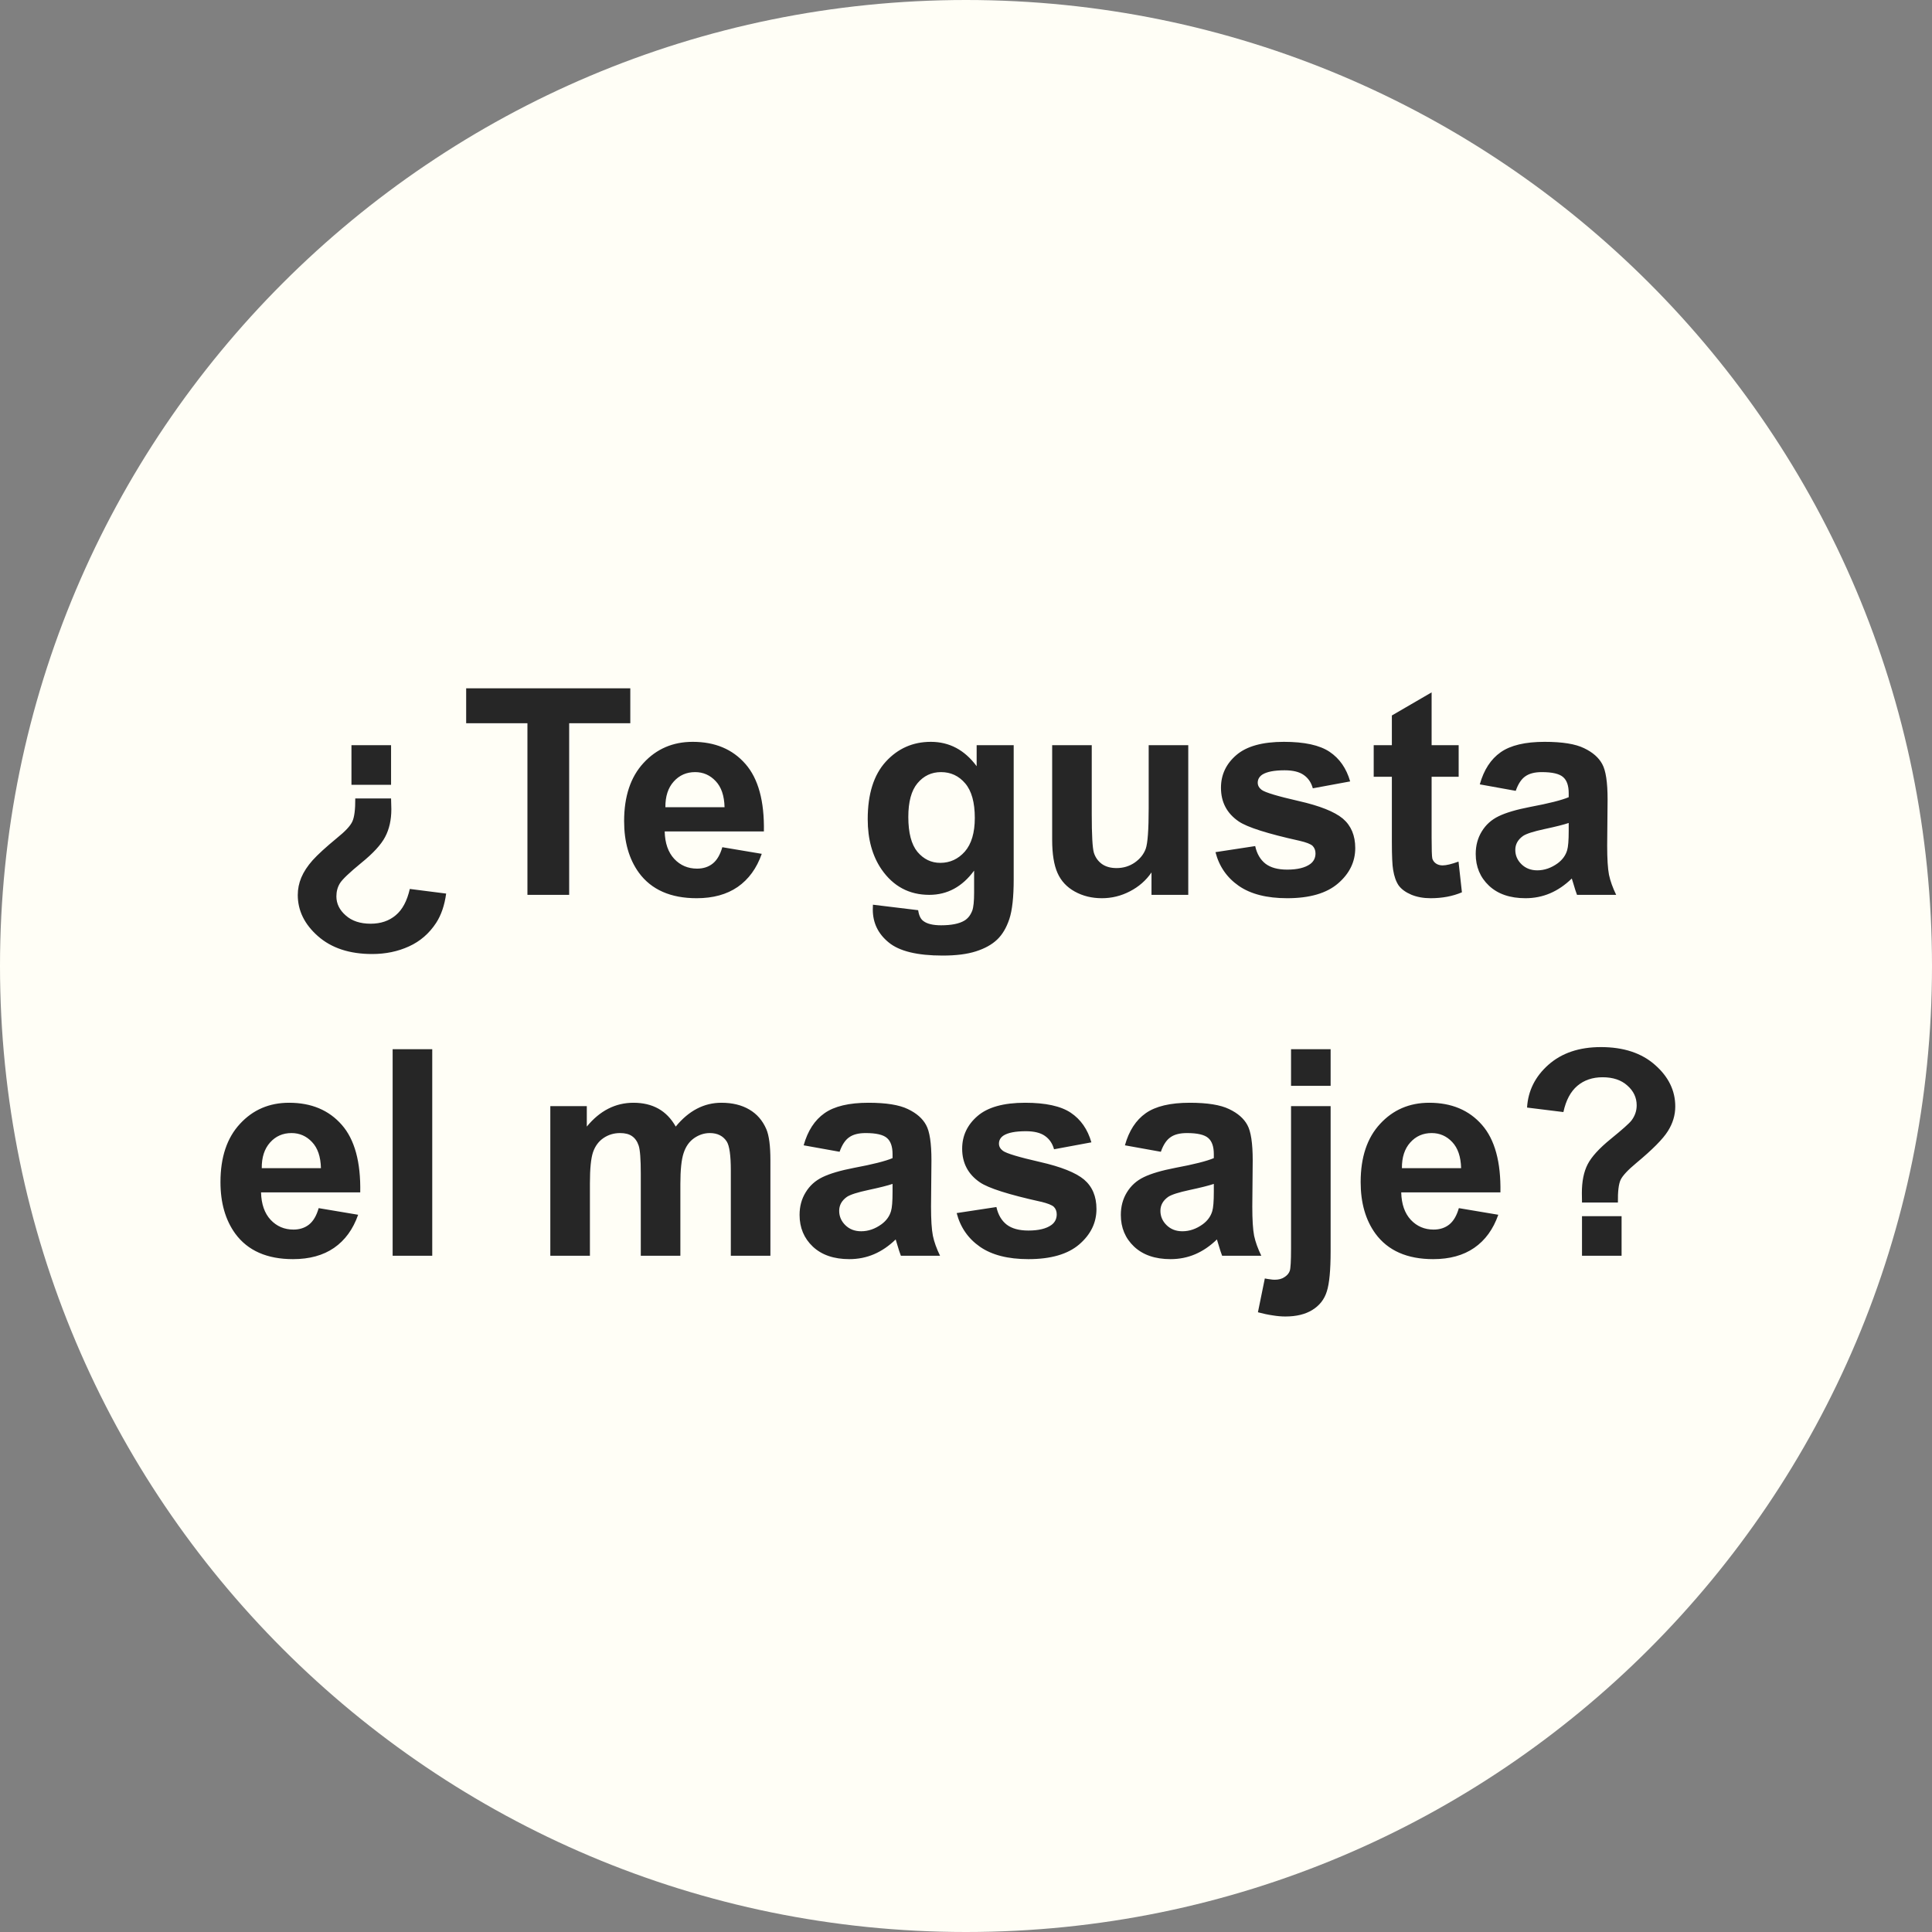
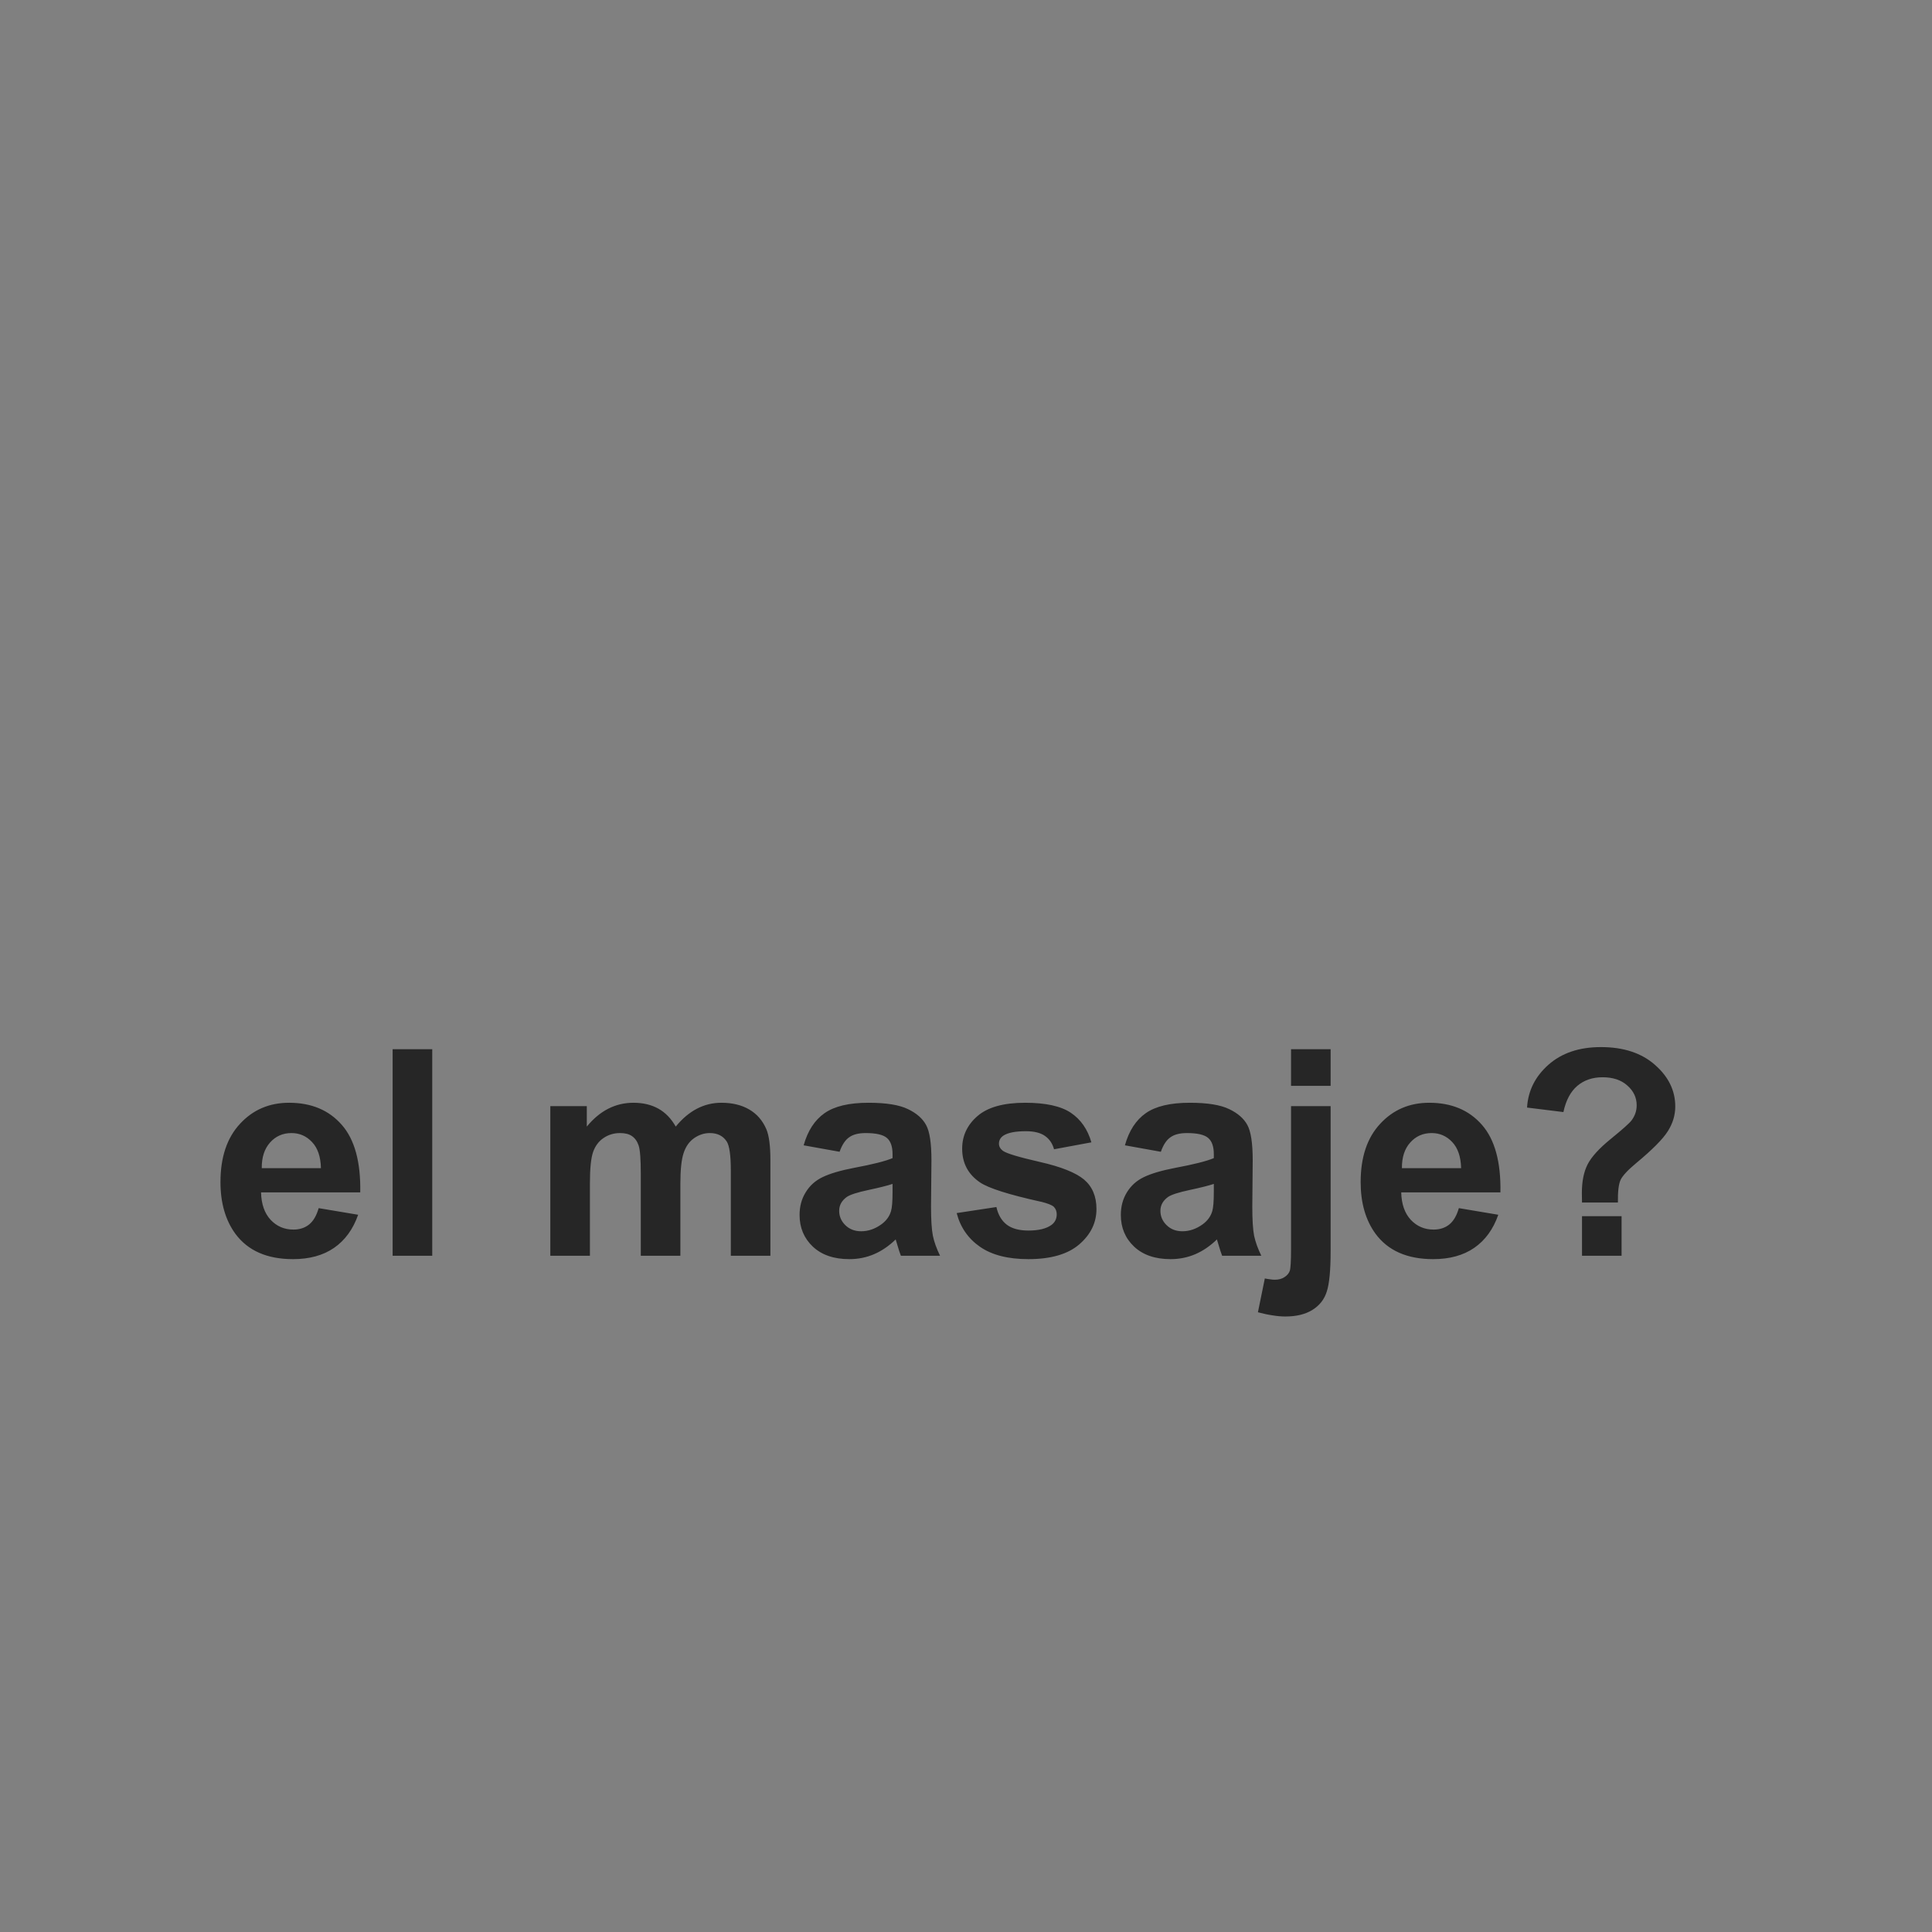
<svg xmlns="http://www.w3.org/2000/svg" width="70" height="70" viewBox="0 0 70 70" fill="none">
  <rect x="0" y="0" width="70" height="70" fill="#808080" stroke="none" />
-   <path d="M0 35C0 54.33 15.67 70 35 70C54.33 70 70 54.33 70 35C70 15.67 54.33 0 35 0C15.67 0 0 15.67 0 35Z" fill="#FFFEF6" />
-   <path d="M14.169 27V28.435H12.734V27H14.169ZM12.872 28.93H14.169C14.175 29.155 14.179 29.284 14.179 29.318C14.179 29.706 14.104 30.041 13.954 30.324C13.808 30.603 13.519 30.918 13.086 31.268C12.658 31.619 12.401 31.864 12.316 32.003C12.23 32.143 12.188 32.301 12.188 32.478C12.188 32.74 12.3 32.97 12.525 33.167C12.749 33.368 13.051 33.468 13.428 33.468C13.793 33.468 14.095 33.366 14.337 33.162C14.579 32.961 14.749 32.643 14.848 32.208L16.165 32.376C16.107 32.801 15.986 33.155 15.802 33.438C15.55 33.822 15.222 34.107 14.817 34.29C14.415 34.474 13.971 34.566 13.485 34.566C12.664 34.566 12.009 34.35 11.519 33.918C11.032 33.489 10.789 32.992 10.789 32.427C10.789 32.209 10.832 31.998 10.917 31.794C11.005 31.586 11.141 31.379 11.325 31.171C11.512 30.963 11.808 30.693 12.213 30.359C12.509 30.121 12.693 29.924 12.765 29.767C12.84 29.607 12.875 29.328 12.872 28.93ZM19.11 32.422V26.204H16.89V24.938H22.837V26.204H20.622V32.422H19.11ZM26.171 30.696L27.6 30.936C27.416 31.46 27.125 31.86 26.727 32.136C26.332 32.408 25.837 32.544 25.242 32.544C24.299 32.544 23.601 32.236 23.148 31.62C22.791 31.127 22.613 30.504 22.613 29.752C22.613 28.853 22.847 28.151 23.317 27.643C23.787 27.133 24.381 26.878 25.099 26.878C25.905 26.878 26.542 27.145 27.008 27.679C27.474 28.21 27.697 29.025 27.677 30.125H24.083C24.093 30.55 24.209 30.882 24.43 31.12C24.651 31.355 24.927 31.472 25.257 31.472C25.482 31.472 25.67 31.411 25.824 31.288C25.977 31.166 26.093 30.969 26.171 30.696ZM26.252 29.247C26.242 28.831 26.135 28.517 25.931 28.302C25.727 28.084 25.478 27.975 25.186 27.975C24.872 27.975 24.614 28.089 24.41 28.317C24.205 28.545 24.105 28.855 24.108 29.247H26.252ZM31.628 32.779L33.267 32.978C33.294 33.169 33.357 33.3 33.456 33.371C33.592 33.474 33.806 33.525 34.099 33.525C34.473 33.525 34.754 33.468 34.941 33.356C35.067 33.281 35.163 33.16 35.227 32.994C35.271 32.874 35.294 32.655 35.294 32.335V31.544C34.865 32.129 34.324 32.422 33.67 32.422C32.942 32.422 32.365 32.114 31.939 31.498C31.606 31.011 31.439 30.405 31.439 29.68C31.439 28.772 31.657 28.077 32.093 27.598C32.532 27.118 33.076 26.878 33.726 26.878C34.397 26.878 34.95 27.172 35.386 27.761V27H36.728V31.865C36.728 32.505 36.675 32.983 36.57 33.3C36.464 33.617 36.316 33.865 36.126 34.045C35.935 34.226 35.68 34.367 35.36 34.469C35.043 34.571 34.642 34.622 34.155 34.622C33.236 34.622 32.584 34.464 32.2 34.147C31.815 33.834 31.623 33.436 31.623 32.953C31.623 32.905 31.625 32.847 31.628 32.779ZM32.91 29.599C32.91 30.174 33.02 30.596 33.241 30.865C33.466 31.13 33.742 31.263 34.068 31.263C34.419 31.263 34.715 31.127 34.957 30.855C35.198 30.579 35.319 30.172 35.319 29.634C35.319 29.073 35.203 28.656 34.972 28.384C34.74 28.111 34.448 27.975 34.094 27.975C33.75 27.975 33.466 28.11 33.241 28.379C33.02 28.644 32.91 29.051 32.91 29.599ZM41.721 32.422V31.61C41.523 31.899 41.263 32.127 40.94 32.294C40.62 32.461 40.281 32.544 39.924 32.544C39.56 32.544 39.233 32.464 38.944 32.304C38.654 32.145 38.445 31.92 38.316 31.631C38.187 31.341 38.122 30.941 38.122 30.431V27H39.556V29.491C39.556 30.254 39.582 30.722 39.633 30.895C39.687 31.066 39.784 31.202 39.924 31.304C40.063 31.403 40.24 31.452 40.455 31.452C40.7 31.452 40.919 31.386 41.113 31.253C41.307 31.117 41.44 30.95 41.512 30.753C41.583 30.552 41.619 30.063 41.619 29.287V27H43.053V32.422H41.721ZM44.039 30.875L45.478 30.655C45.539 30.935 45.664 31.147 45.851 31.294C46.038 31.437 46.3 31.508 46.637 31.508C47.008 31.508 47.287 31.44 47.474 31.304C47.6 31.209 47.663 31.081 47.663 30.921C47.663 30.812 47.629 30.722 47.561 30.65C47.49 30.582 47.33 30.519 47.081 30.462C45.924 30.206 45.191 29.973 44.881 29.762C44.452 29.469 44.238 29.063 44.238 28.542C44.238 28.072 44.423 27.677 44.794 27.358C45.165 27.038 45.74 26.878 46.52 26.878C47.262 26.878 47.813 26.998 48.174 27.24C48.535 27.482 48.783 27.839 48.919 28.312L47.566 28.562C47.508 28.351 47.398 28.19 47.234 28.077C47.075 27.965 46.845 27.909 46.545 27.909C46.167 27.909 45.897 27.962 45.733 28.067C45.625 28.142 45.57 28.239 45.57 28.358C45.57 28.46 45.618 28.547 45.713 28.619C45.842 28.714 46.288 28.848 47.051 29.022C47.816 29.195 48.351 29.408 48.654 29.66C48.953 29.915 49.103 30.271 49.103 30.727C49.103 31.224 48.895 31.651 48.48 32.008C48.065 32.366 47.45 32.544 46.637 32.544C45.899 32.544 45.313 32.395 44.881 32.095C44.452 31.796 44.171 31.389 44.039 30.875ZM52.85 27V28.144H51.87V30.329C51.87 30.771 51.878 31.03 51.895 31.105C51.916 31.176 51.958 31.236 52.023 31.283C52.091 31.331 52.173 31.355 52.268 31.355C52.401 31.355 52.593 31.309 52.845 31.217L52.968 32.33C52.634 32.473 52.256 32.544 51.834 32.544C51.575 32.544 51.342 32.502 51.135 32.417C50.927 32.328 50.774 32.216 50.675 32.08C50.58 31.94 50.514 31.753 50.476 31.518C50.446 31.352 50.43 31.015 50.43 30.508V28.144H49.772V27H50.43V25.923L51.87 25.086V27H52.85ZM54.918 28.654L53.616 28.419C53.762 27.895 54.014 27.507 54.371 27.256C54.729 27.004 55.26 26.878 55.964 26.878C56.604 26.878 57.081 26.954 57.394 27.108C57.707 27.257 57.926 27.45 58.052 27.684C58.181 27.916 58.246 28.343 58.246 28.966L58.231 30.64C58.231 31.117 58.253 31.469 58.297 31.697C58.345 31.922 58.432 32.163 58.557 32.422H57.138C57.101 32.327 57.055 32.185 57.001 31.998C56.977 31.913 56.96 31.857 56.949 31.83C56.704 32.068 56.442 32.247 56.163 32.366C55.884 32.485 55.586 32.544 55.27 32.544C54.712 32.544 54.271 32.393 53.948 32.09C53.628 31.787 53.468 31.404 53.468 30.941C53.468 30.635 53.541 30.363 53.687 30.125C53.834 29.883 54.038 29.699 54.3 29.573C54.565 29.444 54.947 29.332 55.443 29.236C56.114 29.11 56.578 28.993 56.837 28.884V28.741C56.837 28.465 56.769 28.27 56.633 28.154C56.497 28.035 56.24 27.975 55.862 27.975C55.607 27.975 55.408 28.026 55.265 28.128C55.122 28.227 55.006 28.402 54.918 28.654ZM56.837 29.818C56.653 29.88 56.362 29.953 55.964 30.038C55.566 30.123 55.306 30.206 55.183 30.288C54.996 30.421 54.902 30.589 54.902 30.793C54.902 30.994 54.977 31.168 55.127 31.314C55.277 31.46 55.467 31.534 55.699 31.534C55.957 31.534 56.204 31.448 56.439 31.278C56.612 31.149 56.727 30.991 56.781 30.804C56.818 30.681 56.837 30.448 56.837 30.104V29.818Z" fill="#262626" />
  <path d="M11.546 43.773L12.976 44.013C12.792 44.538 12.501 44.938 12.103 45.213C11.708 45.485 11.213 45.621 10.617 45.621C9.674 45.621 8.977 45.313 8.524 44.697C8.167 44.204 7.988 43.581 7.988 42.829C7.988 41.931 8.223 41.228 8.693 40.721C9.162 40.21 9.756 39.955 10.474 39.955C11.281 39.955 11.917 40.222 12.384 40.756C12.85 41.287 13.073 42.102 13.052 43.202H9.458C9.469 43.627 9.584 43.959 9.806 44.197C10.027 44.432 10.302 44.55 10.633 44.55C10.857 44.55 11.046 44.488 11.199 44.366C11.352 44.243 11.468 44.046 11.546 43.773ZM11.628 42.324C11.618 41.908 11.511 41.594 11.306 41.379C11.102 41.161 10.854 41.053 10.561 41.053C10.248 41.053 9.989 41.166 9.785 41.395C9.581 41.623 9.48 41.932 9.484 42.324H11.628ZM14.226 45.499V38.015H15.661V45.499H14.226ZM19.939 40.077H21.261V40.818C21.734 40.242 22.298 39.955 22.951 39.955C23.298 39.955 23.599 40.026 23.855 40.169C24.11 40.312 24.319 40.528 24.483 40.818C24.721 40.528 24.978 40.312 25.254 40.169C25.529 40.026 25.824 39.955 26.137 39.955C26.535 39.955 26.872 40.037 27.148 40.2C27.423 40.36 27.629 40.596 27.765 40.91C27.864 41.141 27.913 41.515 27.913 42.033V45.499H26.479V42.4C26.479 41.862 26.429 41.515 26.331 41.359C26.198 41.155 25.994 41.053 25.718 41.053C25.517 41.053 25.328 41.114 25.151 41.236C24.974 41.359 24.847 41.539 24.769 41.777C24.69 42.012 24.651 42.385 24.651 42.895V45.499H23.217V42.528C23.217 42 23.191 41.66 23.14 41.507C23.089 41.354 23.009 41.24 22.9 41.165C22.795 41.09 22.65 41.053 22.466 41.053C22.245 41.053 22.046 41.112 21.869 41.231C21.692 41.35 21.564 41.522 21.486 41.747C21.411 41.971 21.374 42.344 21.374 42.865V45.499H19.939V40.077ZM30.42 41.731L29.118 41.497C29.265 40.972 29.516 40.584 29.874 40.333C30.231 40.081 30.762 39.955 31.466 39.955C32.106 39.955 32.583 40.032 32.896 40.185C33.209 40.334 33.428 40.527 33.554 40.761C33.684 40.993 33.748 41.42 33.748 42.043L33.733 43.717C33.733 44.194 33.755 44.546 33.8 44.774C33.847 44.999 33.934 45.24 34.06 45.499H32.641C32.603 45.404 32.557 45.263 32.503 45.075C32.479 44.99 32.462 44.934 32.452 44.907C32.207 45.145 31.945 45.324 31.666 45.443C31.387 45.562 31.089 45.621 30.772 45.621C30.214 45.621 29.773 45.47 29.45 45.167C29.13 44.864 28.97 44.481 28.97 44.019C28.97 43.712 29.043 43.44 29.19 43.202C29.336 42.96 29.54 42.776 29.802 42.65C30.068 42.521 30.449 42.409 30.946 42.313C31.616 42.188 32.081 42.07 32.339 41.961V41.818C32.339 41.543 32.271 41.347 32.135 41.231C31.999 41.112 31.742 41.053 31.364 41.053C31.109 41.053 30.91 41.103 30.767 41.206C30.624 41.304 30.508 41.48 30.42 41.731ZM32.339 42.895C32.156 42.957 31.865 43.03 31.466 43.115C31.068 43.2 30.808 43.283 30.685 43.365C30.498 43.498 30.405 43.666 30.405 43.87C30.405 44.071 30.48 44.245 30.629 44.391C30.779 44.538 30.97 44.611 31.201 44.611C31.46 44.611 31.706 44.526 31.941 44.355C32.115 44.226 32.229 44.068 32.283 43.881C32.321 43.758 32.339 43.525 32.339 43.181V42.895ZM34.662 43.952L36.102 43.733C36.163 44.012 36.287 44.224 36.475 44.371C36.662 44.514 36.924 44.585 37.261 44.585C37.632 44.585 37.911 44.517 38.098 44.381C38.224 44.286 38.287 44.158 38.287 43.998C38.287 43.889 38.253 43.799 38.185 43.728C38.113 43.66 37.953 43.596 37.705 43.539C36.548 43.283 35.814 43.05 35.505 42.839C35.076 42.547 34.861 42.14 34.861 41.619C34.861 41.15 35.047 40.755 35.418 40.435C35.789 40.115 36.364 39.955 37.143 39.955C37.885 39.955 38.437 40.076 38.797 40.317C39.158 40.559 39.407 40.916 39.543 41.389L38.19 41.64C38.132 41.429 38.021 41.267 37.858 41.155C37.698 41.042 37.468 40.986 37.169 40.986C36.791 40.986 36.52 41.039 36.357 41.144C36.248 41.219 36.194 41.316 36.194 41.435C36.194 41.538 36.241 41.624 36.337 41.696C36.466 41.791 36.912 41.925 37.674 42.099C38.44 42.273 38.974 42.485 39.277 42.737C39.577 42.992 39.727 43.348 39.727 43.804C39.727 44.301 39.519 44.728 39.104 45.086C38.688 45.443 38.074 45.621 37.261 45.621C36.522 45.621 35.937 45.472 35.505 45.172C35.076 44.873 34.795 44.466 34.662 43.952ZM42.06 41.731L40.758 41.497C40.904 40.972 41.156 40.584 41.513 40.333C41.871 40.081 42.402 39.955 43.106 39.955C43.746 39.955 44.222 40.032 44.535 40.185C44.849 40.334 45.068 40.527 45.194 40.761C45.323 40.993 45.388 41.42 45.388 42.043L45.373 43.717C45.373 44.194 45.395 44.546 45.439 44.774C45.487 44.999 45.574 45.24 45.7 45.499H44.28C44.243 45.404 44.197 45.263 44.142 45.075C44.119 44.99 44.102 44.934 44.091 44.907C43.846 45.145 43.584 45.324 43.305 45.443C43.026 45.562 42.728 45.621 42.412 45.621C41.854 45.621 41.413 45.47 41.09 45.167C40.77 44.864 40.61 44.481 40.61 44.019C40.61 43.712 40.683 43.44 40.829 43.202C40.976 42.96 41.18 42.776 41.442 42.65C41.707 42.521 42.089 42.409 42.585 42.313C43.256 42.188 43.72 42.07 43.979 41.961V41.818C43.979 41.543 43.911 41.347 43.775 41.231C43.639 41.112 43.382 41.053 43.004 41.053C42.749 41.053 42.55 41.103 42.407 41.206C42.264 41.304 42.148 41.48 42.06 41.731ZM43.979 42.895C43.795 42.957 43.504 43.03 43.106 43.115C42.708 43.2 42.448 43.283 42.325 43.365C42.138 43.498 42.044 43.666 42.044 43.87C42.044 44.071 42.119 44.245 42.269 44.391C42.419 44.538 42.609 44.611 42.841 44.611C43.099 44.611 43.346 44.526 43.581 44.355C43.755 44.226 43.868 44.068 43.923 43.881C43.96 43.758 43.979 43.525 43.979 43.181V42.895ZM46.777 39.342V38.015H48.211V39.342H46.777ZM48.211 40.077V45.331C48.211 46.021 48.165 46.508 48.073 46.791C47.985 47.077 47.811 47.299 47.553 47.459C47.297 47.619 46.971 47.699 46.572 47.699C46.429 47.699 46.275 47.686 46.108 47.658C45.945 47.635 45.768 47.597 45.577 47.546L45.827 46.321C45.895 46.335 45.96 46.345 46.021 46.352C46.079 46.362 46.133 46.367 46.184 46.367C46.331 46.367 46.45 46.335 46.542 46.27C46.637 46.209 46.7 46.134 46.731 46.045C46.761 45.957 46.777 45.691 46.777 45.249V40.077H48.211ZM52.857 43.773L54.286 44.013C54.102 44.538 53.812 44.938 53.413 45.213C53.019 45.485 52.523 45.621 51.928 45.621C50.985 45.621 50.287 45.313 49.835 44.697C49.477 44.204 49.299 43.581 49.299 42.829C49.299 41.931 49.533 41.228 50.003 40.721C50.473 40.21 51.067 39.955 51.785 39.955C52.591 39.955 53.228 40.222 53.694 40.756C54.16 41.287 54.383 42.102 54.363 43.202H50.769C50.779 43.627 50.895 43.959 51.116 44.197C51.337 44.432 51.613 44.55 51.943 44.55C52.168 44.55 52.357 44.488 52.51 44.366C52.663 44.243 52.779 44.046 52.857 43.773ZM52.939 42.324C52.928 41.908 52.821 41.594 52.617 41.379C52.413 41.161 52.164 41.053 51.872 41.053C51.559 41.053 51.3 41.166 51.096 41.395C50.891 41.623 50.791 41.932 50.794 42.324H52.939ZM58.62 43.569H57.319C57.315 43.382 57.314 43.268 57.314 43.227C57.314 42.805 57.383 42.458 57.523 42.186C57.663 41.913 57.942 41.607 58.36 41.267C58.779 40.926 59.029 40.704 59.111 40.598C59.237 40.431 59.3 40.248 59.3 40.047C59.3 39.768 59.187 39.529 58.963 39.332C58.741 39.131 58.442 39.031 58.064 39.031C57.7 39.031 57.395 39.135 57.15 39.342C56.905 39.55 56.737 39.866 56.645 40.292L55.328 40.129C55.365 39.519 55.624 39.002 56.104 38.577C56.587 38.151 57.22 37.938 58.003 37.938C58.826 37.938 59.482 38.154 59.968 38.587C60.455 39.016 60.698 39.516 60.698 40.088C60.698 40.404 60.608 40.704 60.428 40.986C60.251 41.269 59.87 41.653 59.284 42.14C58.981 42.392 58.792 42.594 58.718 42.747C58.646 42.901 58.614 43.175 58.62 43.569ZM57.319 45.499V44.065H58.753V45.499H57.319Z" fill="#262626" />
</svg>